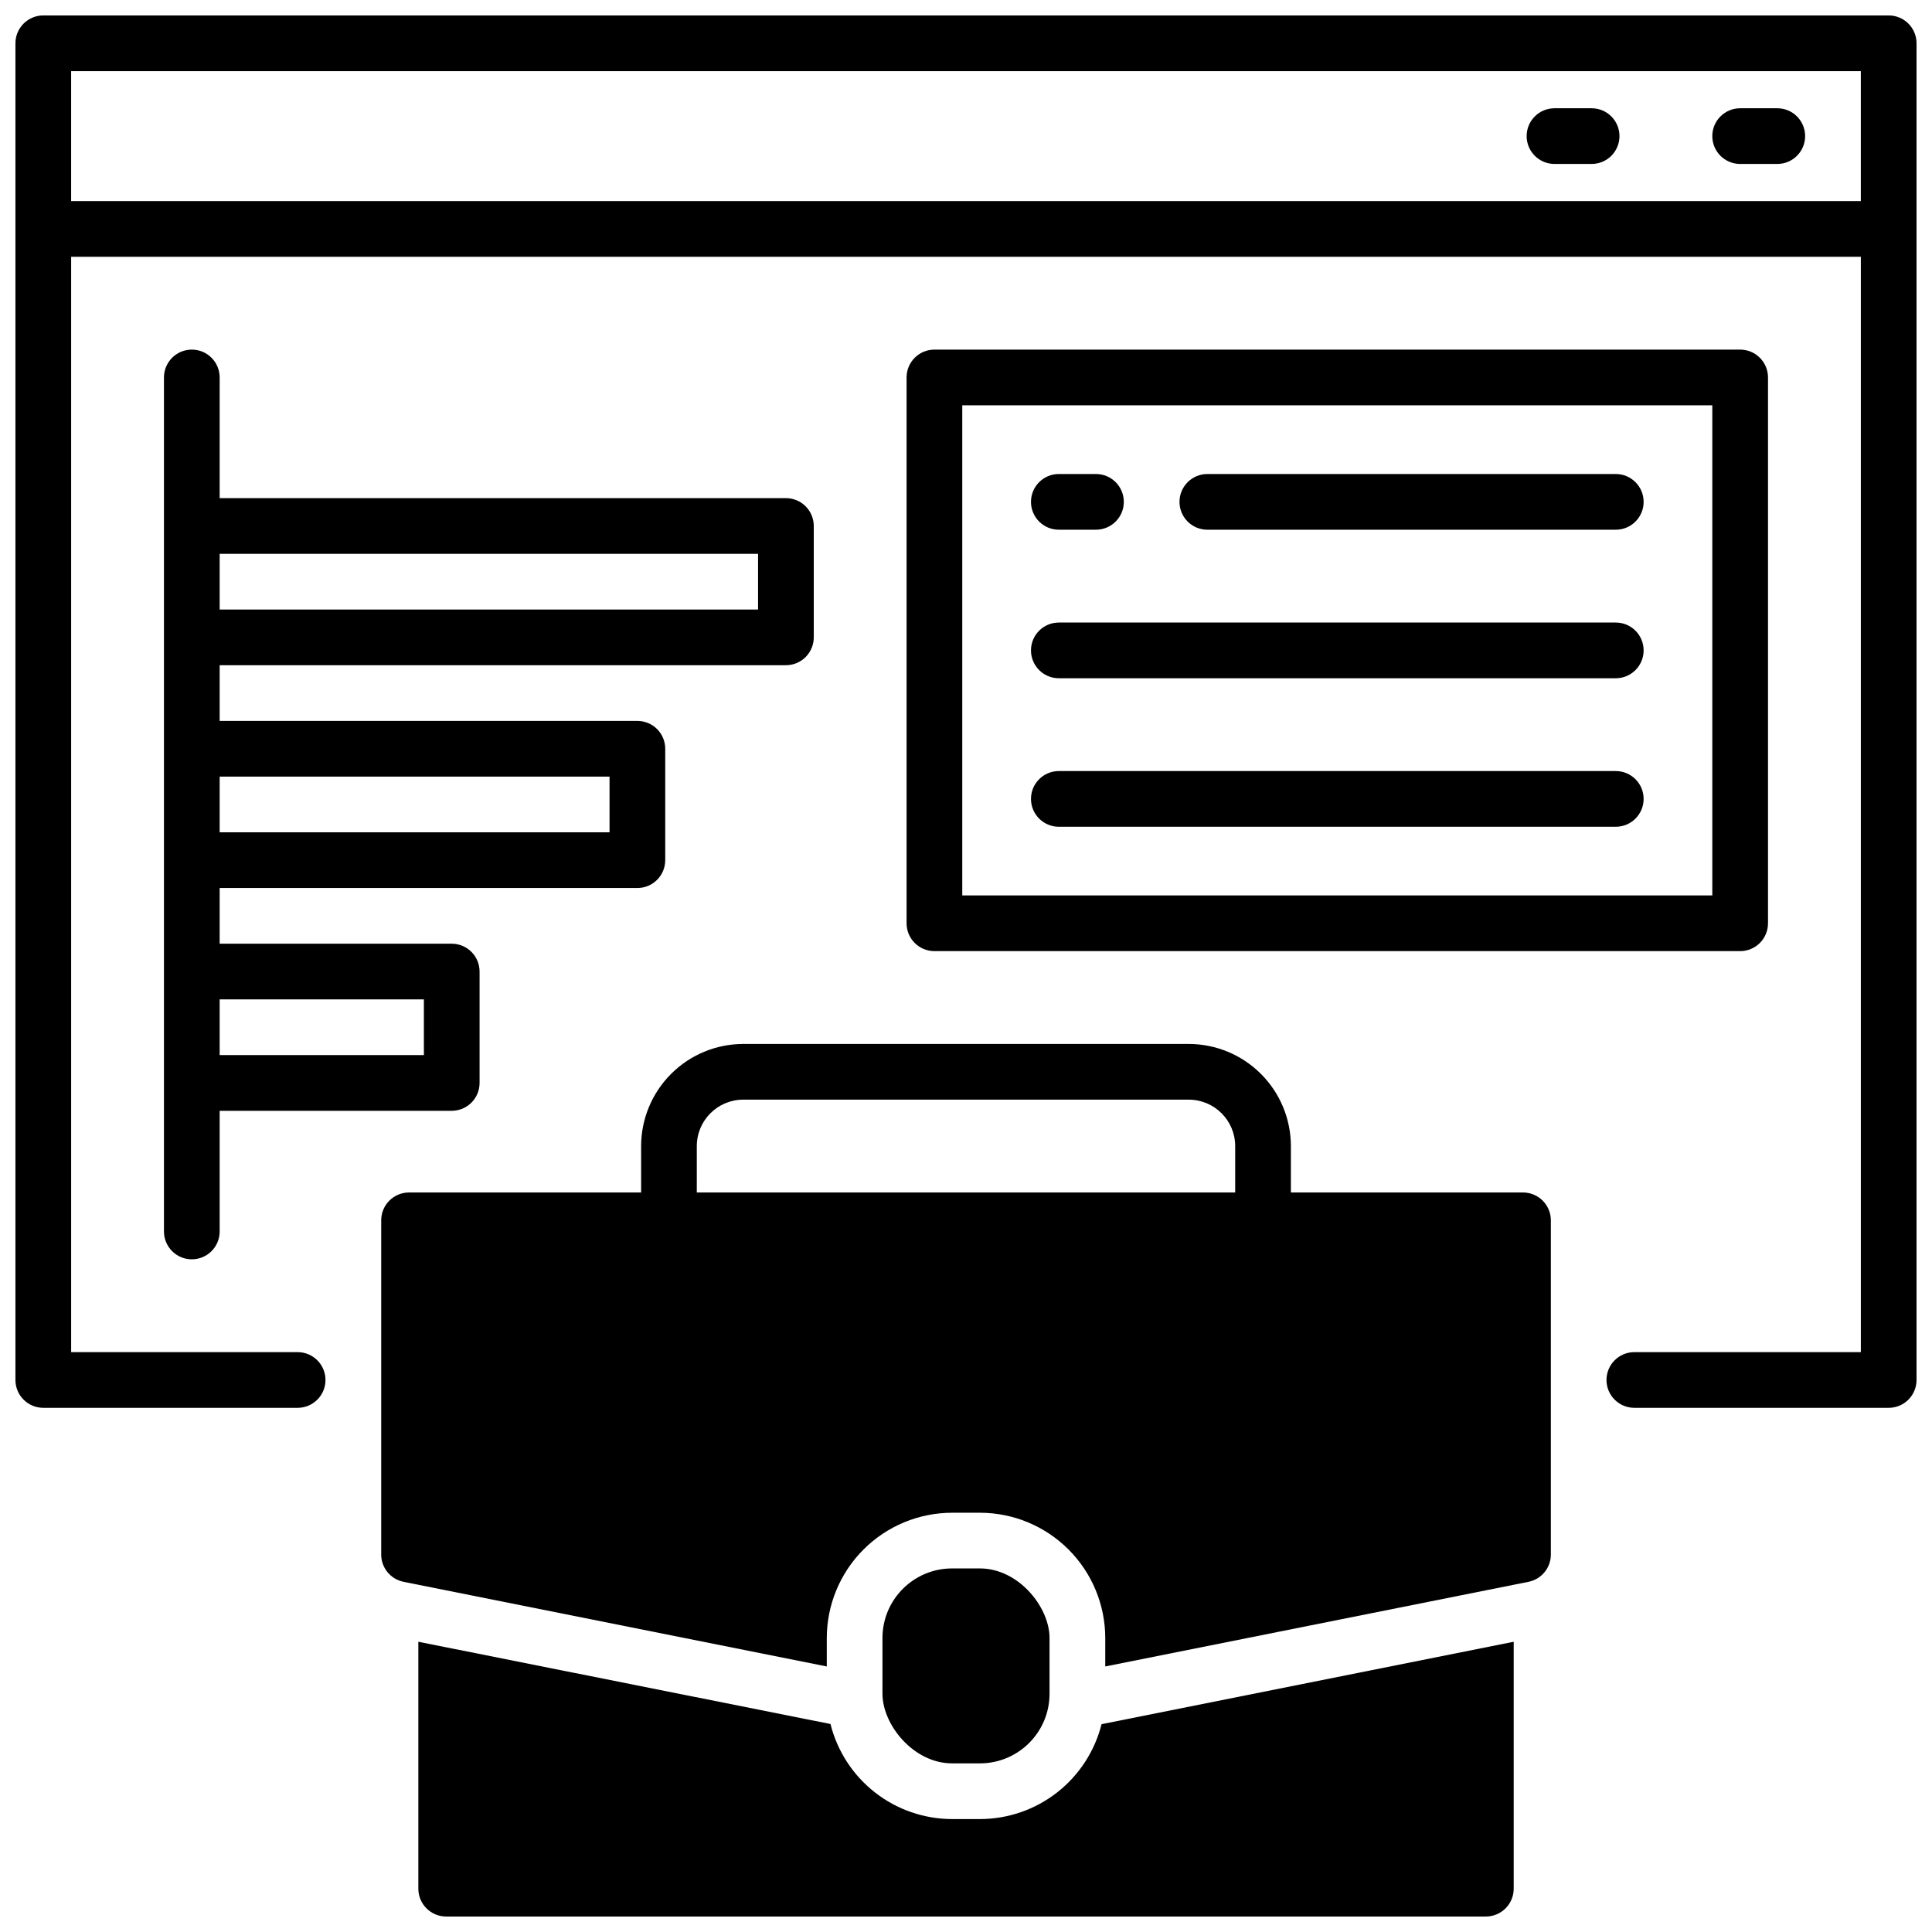
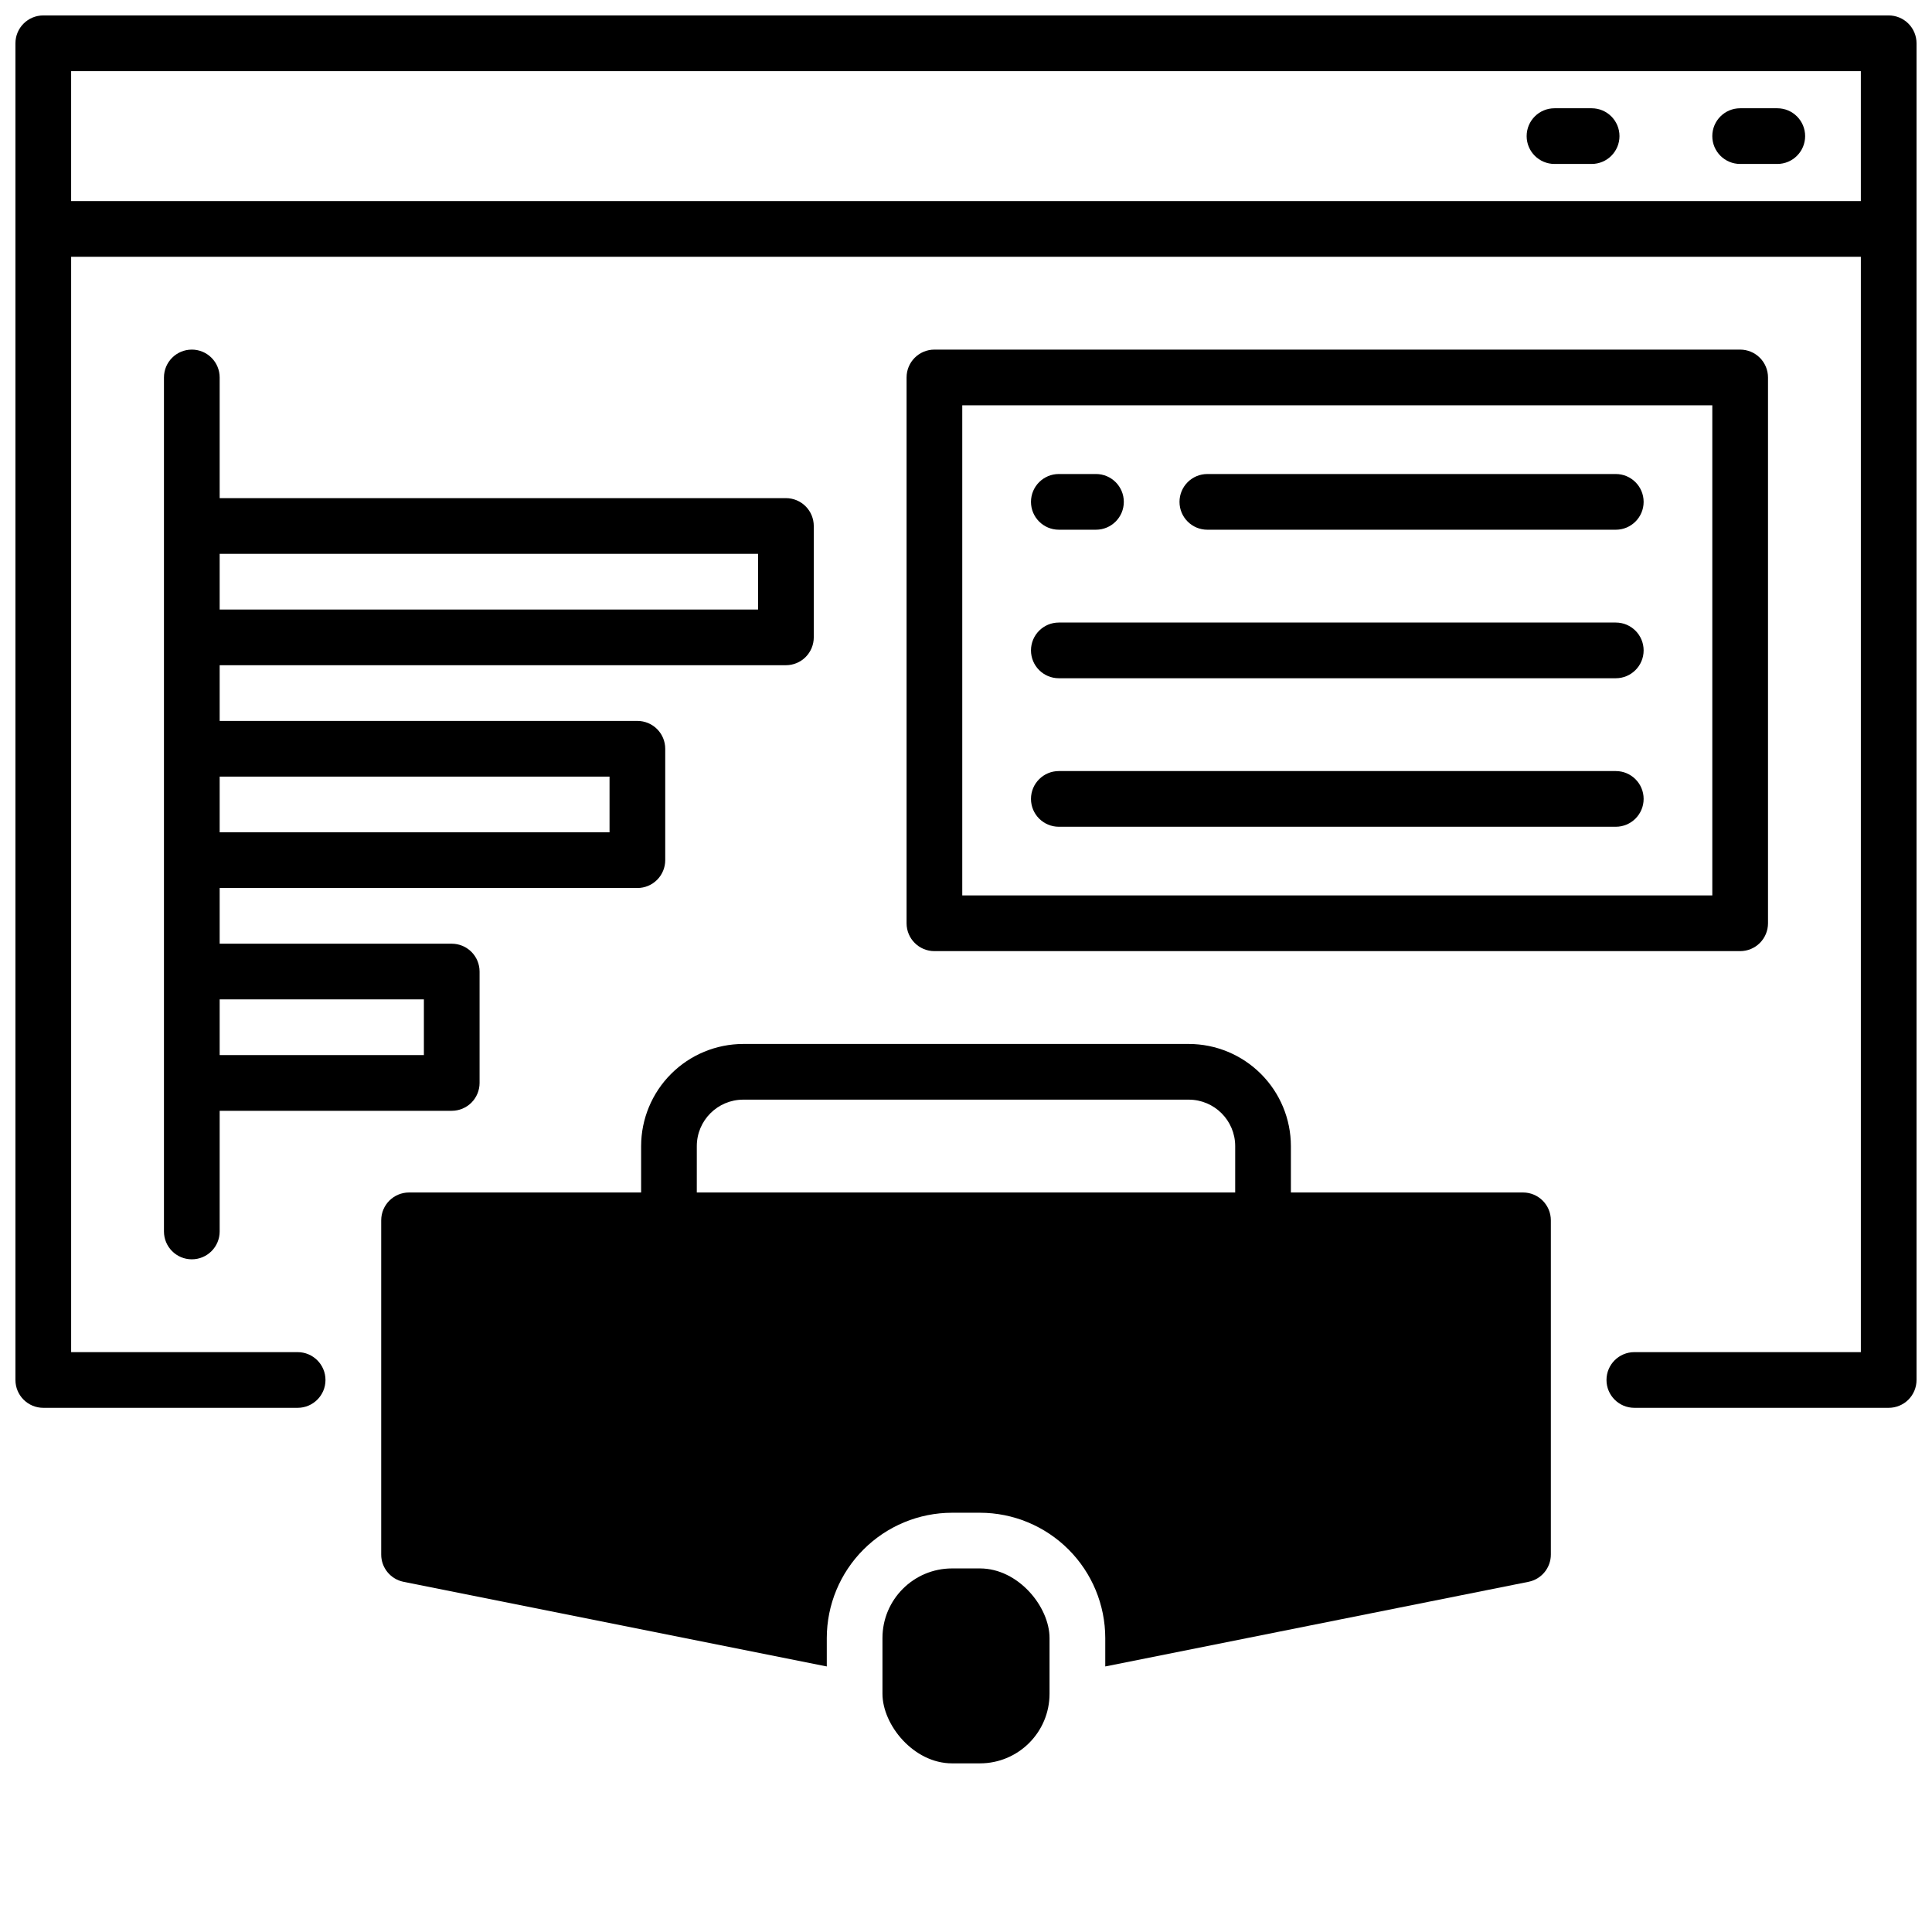
<svg xmlns="http://www.w3.org/2000/svg" width="800px" height="800px" version="1.1" viewBox="144 144 512 512">
  <defs>
    <clipPath id="b">
      <path d="m148.09 148.09h503.81v369.91h-503.81z" />
    </clipPath>
    <clipPath id="a">
      <path d="m254 579h292v72.902h-292z" />
    </clipPath>
  </defs>
  <g clip-path="url(#b)">
    <path d="m644.52 148.09h-489.05c-4.074 0-7.379 3.305-7.379 7.379v354.24c0 4.074 3.305 7.379 7.379 7.379h67.406c4.074 0 7.379-3.305 7.379-7.379 0-4.074-3.305-7.379-7.379-7.379h-60.023v-290.28h474.29v290.28h-60.027c-4.074 0-7.379 3.305-7.379 7.379 0 4.074 3.305 7.379 7.379 7.379h67.406c1.957 0 3.836-0.777 5.219-2.16 1.383-1.383 2.16-3.262 2.16-5.219v-354.24c0-1.957-0.777-3.832-2.16-5.219-1.383-1.383-3.262-2.16-5.219-2.16zm-7.379 49.199h-474.29v-34.438h474.29z" />
  </g>
  <path d="m555.96 187.45h9.84c4.074 0 7.379-3.305 7.379-7.379 0-4.078-3.305-7.379-7.379-7.379h-9.84c-4.078 0-7.383 3.301-7.383 7.379 0 4.074 3.305 7.379 7.383 7.379z" />
  <path d="m605.16 187.45h9.84c4.074 0 7.379-3.305 7.379-7.379 0-4.078-3.305-7.379-7.379-7.379h-9.84c-4.078 0-7.383 3.301-7.383 7.379 0 4.074 3.305 7.379 7.383 7.379z" />
  <path d="m605.16 396.06c1.957 0 3.832-0.777 5.219-2.16 1.383-1.387 2.16-3.262 2.16-5.219v-144.65c0-1.957-0.777-3.836-2.16-5.219-1.387-1.387-3.262-2.164-5.219-2.164h-213.53c-4.074 0-7.379 3.305-7.379 7.383v144.65c0 4.074 3.305 7.379 7.379 7.379zm-206.15-144.65h198.77v129.89h-198.77z" />
  <path d="m194.83 236.65c-4.074 0-7.379 3.305-7.379 7.383v226.32c0 4.074 3.305 7.379 7.379 7.379 4.078 0 7.383-3.305 7.383-7.379v-31.98h61.5c1.957 0 3.832-0.777 5.219-2.16 1.383-1.387 2.16-3.262 2.16-5.219v-29.523c0-1.957-0.777-3.832-2.16-5.215-1.387-1.387-3.262-2.164-5.219-2.164h-61.5v-14.758h110.7c1.957 0 3.836-0.777 5.219-2.164 1.383-1.383 2.16-3.262 2.16-5.219v-29.52c0-1.957-0.777-3.832-2.16-5.219-1.383-1.383-3.262-2.16-5.219-2.16h-110.7v-14.762h150.06c1.957 0 3.836-0.777 5.219-2.16 1.383-1.383 2.164-3.262 2.164-5.219v-29.52c0-1.957-0.781-3.836-2.164-5.219-1.383-1.383-3.262-2.16-5.219-2.16h-150.06v-31.98c0-1.957-0.777-3.836-2.164-5.219-1.383-1.387-3.258-2.164-5.219-2.164zm61.504 172.2v14.762l-54.121-0.004v-14.758zm49.199-59.039v14.762l-103.32-0.004v-14.762zm39.359-59.039v14.762l-142.68-0.004v-14.762z" />
  <path d="m572.2 269.62h-108.24c-4.074 0-7.379 3.305-7.379 7.383 0 4.074 3.305 7.379 7.379 7.379h108.24c4.074 0 7.379-3.305 7.379-7.379 0-4.078-3.305-7.383-7.379-7.383z" />
  <path d="m424.6 284.38h9.84c4.078 0 7.383-3.305 7.383-7.379 0-4.078-3.305-7.383-7.383-7.383h-9.84c-4.074 0-7.379 3.305-7.379 7.383 0 4.074 3.305 7.379 7.379 7.379z" />
  <path d="m572.2 308.98h-147.6c-4.074 0-7.379 3.305-7.379 7.383 0 4.074 3.305 7.379 7.379 7.379h147.6c4.074 0 7.379-3.305 7.379-7.379 0-4.078-3.305-7.383-7.379-7.383z" />
  <path d="m572.2 348.34h-147.6c-4.074 0-7.379 3.301-7.379 7.379 0 4.074 3.305 7.379 7.379 7.379h147.6c4.074 0 7.379-3.305 7.379-7.379 0-4.078-3.305-7.379-7.379-7.379z" />
  <path d="m547.6 460.02h-61.5v-12.301c-0.008-7.172-2.863-14.051-7.938-19.121-5.07-5.074-11.949-7.93-19.121-7.938h-118.08c-7.172 0.008-14.051 2.863-19.121 7.938-5.074 5.07-7.926 11.949-7.938 19.121v12.301h-61.5c-4.078 0-7.379 3.305-7.379 7.379v88.562c-0.008 3.508 2.465 6.531 5.902 7.231l112.18 22.434v-7.527c0.012-8.805 3.512-17.246 9.738-23.469 6.227-6.227 14.668-9.73 23.473-9.738h7.379c8.805 0.008 17.246 3.512 23.473 9.738 6.227 6.223 9.727 14.664 9.738 23.469v7.527l112.18-22.434c3.441-0.699 5.91-3.723 5.906-7.231v-88.562c0-4.074-3.305-7.379-7.383-7.379zm-76.262 0h-142.68l0.004-12.301c0.008-6.789 5.508-12.289 12.297-12.301h118.08c6.789 0.012 12.289 5.512 12.301 12.301z" />
  <g clip-path="url(#a)">
-     <path d="m403.69 626.07h-7.379c-7.41-0.012-14.605-2.496-20.441-7.059-5.84-4.562-9.984-10.945-11.785-18.133l-109.22-21.797v65.438c0 4.074 3.305 7.379 7.379 7.379h275.52c1.957 0 3.836-0.777 5.219-2.16 1.387-1.383 2.164-3.262 2.164-5.219v-65.438l-109.22 21.844-0.004 0.004c-1.809 7.176-5.961 13.547-11.797 18.102-5.836 4.555-13.027 7.031-20.43 7.039z" />
-   </g>
+     </g>
  <path d="m396.31 559.65h7.379c10.191 0 18.449 10.191 18.449 18.449v14.762c0 10.191-8.262 18.449-18.449 18.449h-7.379c-10.191 0-18.449-10.191-18.449-18.449v-14.762c0-10.191 8.262-18.449 18.449-18.449z" />
</svg>